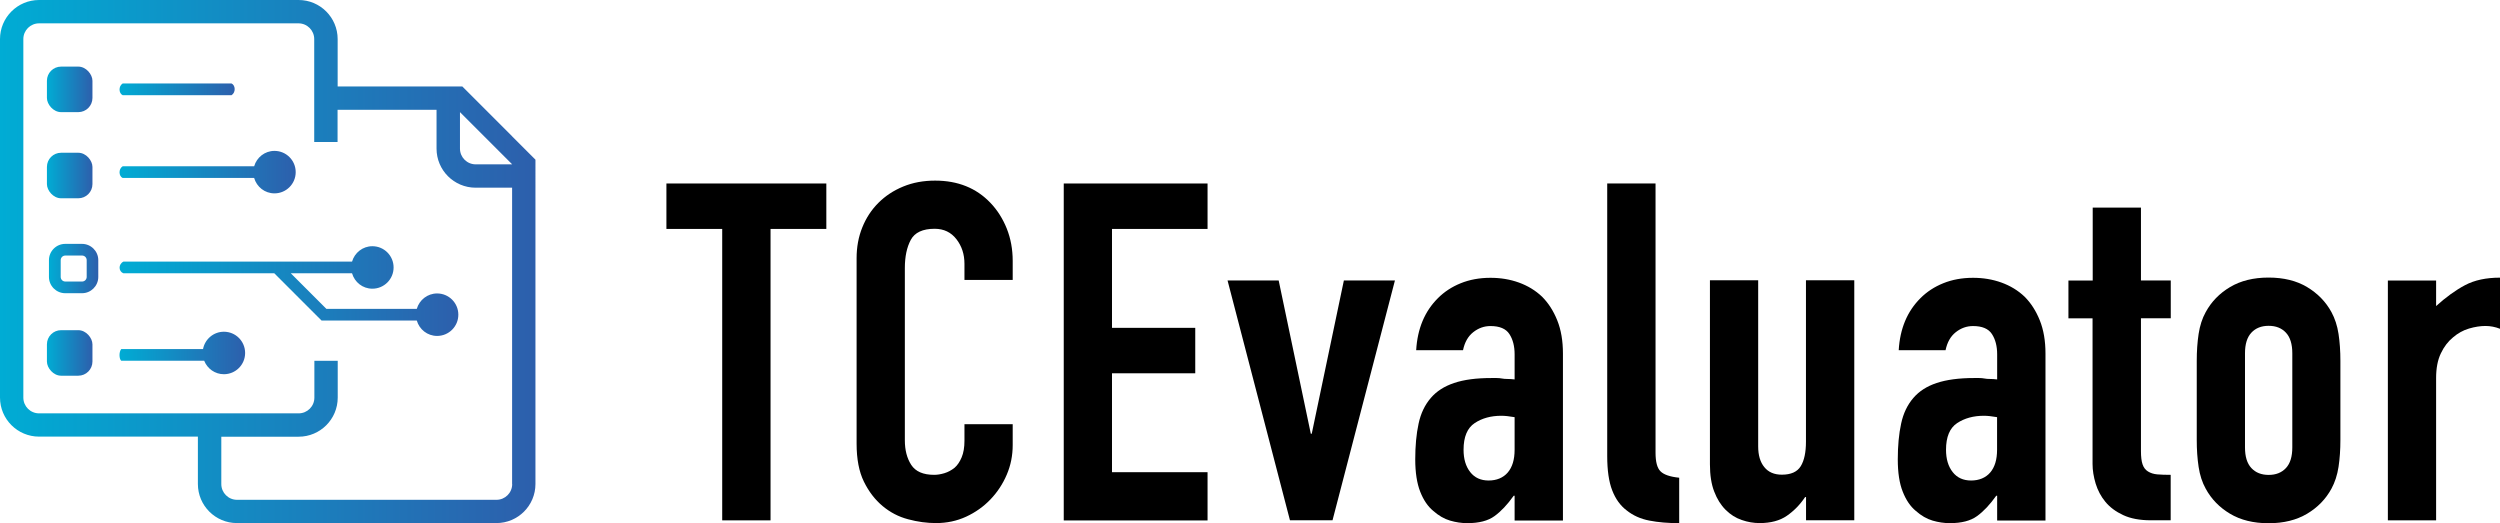
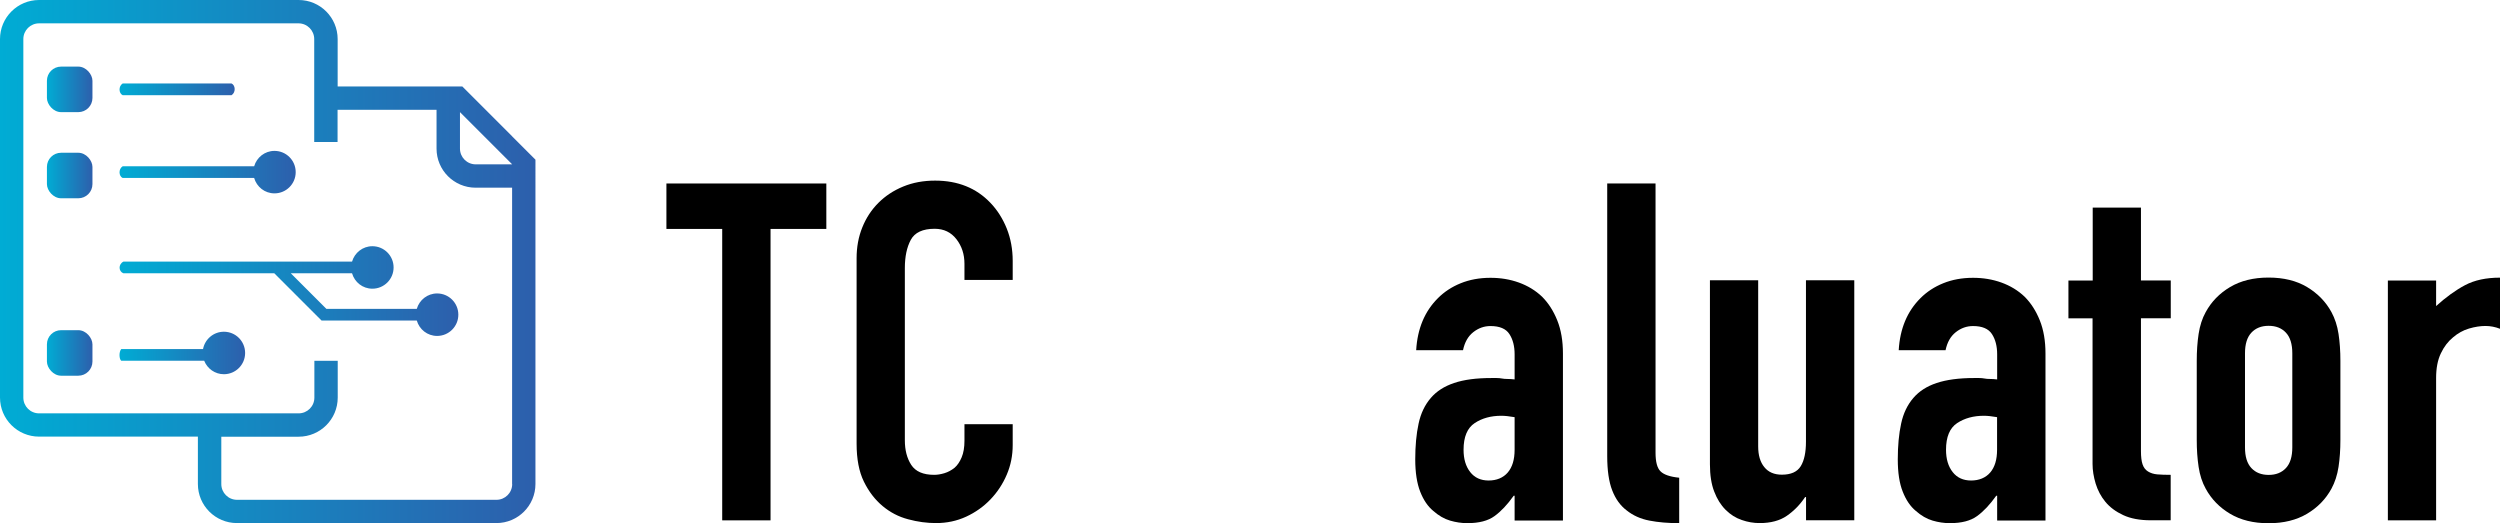
<svg xmlns="http://www.w3.org/2000/svg" xmlns:xlink="http://www.w3.org/1999/xlink" id="Layer_2" data-name="Layer 2" viewBox="0 0 321.27 67.23">
  <defs>
    <style>
      .cls-1 {
        fill: url(#linear-gradient-8);
      }

      .cls-2 {
        fill: url(#linear-gradient-7);
      }

      .cls-3 {
        fill: url(#linear-gradient-5);
      }

      .cls-4 {
        fill: url(#linear-gradient-6);
      }

      .cls-5 {
        fill: url(#linear-gradient-9);
      }

      .cls-6 {
        fill: url(#linear-gradient-4);
      }

      .cls-7 {
        fill: url(#linear-gradient-3);
      }

      .cls-8 {
        fill: url(#linear-gradient-2);
      }

      .cls-9 {
        fill: url(#linear-gradient);
      }
    </style>
    <linearGradient id="linear-gradient" x1="0" y1="33.62" x2="68.82" y2="33.62" gradientUnits="userSpaceOnUse">
      <stop offset="0" stop-color="#00acd4" />
      <stop offset="1" stop-color="#2d5fac" />
    </linearGradient>
    <linearGradient id="linear-gradient-2" x1="6.03" y1="22.55" x2="11.89" y2="22.55" xlink:href="#linear-gradient" />
    <linearGradient id="linear-gradient-3" x1="6.03" y1="45.36" x2="11.89" y2="45.36" xlink:href="#linear-gradient" />
    <linearGradient id="linear-gradient-4" x1="15.37" y1="45.36" x2="31.5" y2="45.36" xlink:href="#linear-gradient" />
    <linearGradient id="linear-gradient-5" x1="15.37" y1="22.12" x2="37.99" y2="22.12" xlink:href="#linear-gradient" />
    <linearGradient id="linear-gradient-6" x1="15.37" y1="37.4" x2="58.89" y2="37.4" xlink:href="#linear-gradient" />
    <linearGradient id="linear-gradient-7" x1="6.03" y1="11.48" x2="11.89" y2="11.48" xlink:href="#linear-gradient" />
    <linearGradient id="linear-gradient-8" x1="15.37" y1="11.48" x2="30.16" y2="11.48" xlink:href="#linear-gradient" />
    <linearGradient id="linear-gradient-9" x1="6.29" y1="34.51" x2="12.64" y2="34.51" xlink:href="#linear-gradient" />
  </defs>
  <g id="Layer_1-2" data-name="Layer 1">
    <g>
      <path d="M92.81,66.87V29.42h-7.17v-5.84h20.55v5.84h-7.17v37.45h-6.2Z" />
      <path d="M130.14,54.52v2.67c0,1.34-.25,2.61-.76,3.8-.51,1.2-1.21,2.26-2.1,3.19-.89.93-1.94,1.67-3.13,2.22-1.2.55-2.48.82-3.86.82-1.18,0-2.37-.16-3.59-.49-1.22-.32-2.31-.89-3.28-1.7-.97-.81-1.77-1.85-2.4-3.13s-.94-2.91-.94-4.89v-23.83c0-1.42.24-2.74.73-3.95.49-1.22,1.18-2.27,2.07-3.16.89-.89,1.95-1.59,3.19-2.1,1.24-.51,2.6-.76,4.1-.76,2.92,0,5.29.95,7.11,2.86.89.93,1.59,2.04,2.1,3.31.51,1.28.76,2.67.76,4.16v2.43h-6.2v-2.07c0-1.22-.34-2.27-1.03-3.16-.69-.89-1.62-1.34-2.8-1.34-1.54,0-2.56.48-3.07,1.43-.51.95-.76,2.16-.76,3.62v22.13c0,1.26.27,2.31.82,3.16.55.85,1.53,1.28,2.95,1.28.4,0,.84-.07,1.31-.21.46-.14.9-.37,1.31-.7.37-.32.67-.77.91-1.34.24-.57.36-1.28.36-2.13v-2.13h6.2Z" />
-       <path d="M136.7,66.87V23.58h18.48v5.84h-12.28v12.71h10.7v5.84h-10.7v12.71h12.28v6.2h-18.48Z" />
-       <path d="M179.26,36.04l-8.02,30.82h-5.47l-8.02-30.82h6.57l4.13,19.7h.12l4.13-19.7h6.57Z" />
      <path d="M194.64,66.87v-3.16h-.12c-.81,1.14-1.63,2.01-2.46,2.61-.83.61-2,.91-3.5.91-.73,0-1.47-.11-2.22-.33-.75-.22-1.47-.64-2.16-1.25-.69-.57-1.25-1.39-1.67-2.46s-.64-2.46-.64-4.16.14-3.27.43-4.59c.28-1.32.81-2.42,1.58-3.31.73-.85,1.72-1.49,2.98-1.91,1.26-.43,2.86-.64,4.8-.64h.67c.24,0,.46.02.67.06.2.04.45.06.73.06s.59.02.91.06v-3.22c0-1.05-.22-1.92-.67-2.61-.45-.69-1.26-1.03-2.43-1.03-.81,0-1.55.26-2.22.79-.67.53-1.1,1.3-1.31,2.31h-6.02c.16-2.76,1.09-4.99,2.8-6.69.81-.81,1.78-1.45,2.92-1.91,1.13-.46,2.41-.7,3.83-.7,1.3,0,2.51.2,3.65.61,1.13.41,2.13,1.01,2.98,1.82.81.81,1.46,1.82,1.95,3.04.49,1.22.73,2.64.73,4.26v21.46h-6.2ZM194.64,53.61c-.69-.12-1.26-.18-1.7-.18-1.34,0-2.48.31-3.43.94-.95.63-1.43,1.77-1.43,3.43,0,1.18.28,2.13.85,2.86.57.73,1.36,1.09,2.37,1.09s1.87-.34,2.46-1.03c.59-.69.88-1.66.88-2.92v-4.19Z" />
      <path d="M206.55,23.58h6.2v34.59c0,1.18.21,1.98.64,2.4.43.43,1.22.7,2.4.82v5.84c-1.42,0-2.7-.11-3.83-.33-1.14-.22-2.11-.66-2.92-1.31-.81-.61-1.43-1.47-1.86-2.58-.43-1.11-.64-2.58-.64-4.41V23.58Z" />
      <path d="M238.29,36.04v30.82h-6.2v-2.98h-.12c-.65.97-1.43,1.77-2.34,2.4-.91.63-2.08.94-3.5.94-.77,0-1.54-.13-2.31-.4-.77-.26-1.46-.7-2.07-1.31-.61-.61-1.1-1.39-1.46-2.34-.37-.95-.55-2.12-.55-3.5v-23.65h6.2v21.34c0,1.14.26,2.03.79,2.67.52.65,1.28.97,2.25.97,1.17,0,1.98-.36,2.43-1.09.45-.73.67-1.78.67-3.16v-20.73h6.2Z" />
      <path d="M256.65,66.87v-3.16h-.12c-.81,1.14-1.63,2.01-2.46,2.61-.83.61-2,.91-3.5.91-.73,0-1.47-.11-2.22-.33-.75-.22-1.47-.64-2.16-1.25-.69-.57-1.25-1.39-1.67-2.46-.43-1.07-.64-2.46-.64-4.16s.14-3.27.43-4.59c.28-1.32.81-2.42,1.58-3.31.73-.85,1.72-1.49,2.98-1.91s2.86-.64,4.8-.64h.67c.24,0,.47.02.67.06s.45.06.73.06.59.02.91.06v-3.22c0-1.05-.22-1.92-.67-2.61-.45-.69-1.26-1.03-2.43-1.03-.81,0-1.55.26-2.22.79s-1.1,1.3-1.31,2.31h-6.02c.16-2.76,1.09-4.99,2.8-6.69.81-.81,1.78-1.45,2.92-1.91,1.13-.46,2.41-.7,3.83-.7,1.3,0,2.51.2,3.65.61,1.13.41,2.13,1.01,2.98,1.82.81.81,1.46,1.82,1.95,3.04.49,1.22.73,2.64.73,4.26v21.46h-6.2ZM256.65,53.61c-.69-.12-1.26-.18-1.7-.18-1.34,0-2.48.31-3.44.94-.95.63-1.43,1.77-1.43,3.43,0,1.18.28,2.13.85,2.86.57.73,1.36,1.09,2.37,1.09s1.87-.34,2.46-1.03c.59-.69.88-1.66.88-2.92v-4.19Z" />
      <path d="M268.93,36.04v-9.36h6.2v9.36h3.83v4.86h-3.83v17.08c0,.73.07,1.3.21,1.7.14.41.37.71.7.91.32.2.72.33,1.18.37s1.04.06,1.73.06v5.84h-2.55c-1.42,0-2.6-.22-3.56-.67-.95-.44-1.71-1.01-2.28-1.7-.57-.69-.98-1.47-1.25-2.34-.26-.87-.4-1.71-.4-2.52v-18.72h-3.1v-4.86h3.1Z" />
      <path d="M282.3,46.38c0-1.26.08-2.41.24-3.47.16-1.05.46-1.99.91-2.8.73-1.34,1.77-2.41,3.13-3.22,1.36-.81,3.01-1.22,4.95-1.22s3.6.41,4.95,1.22,2.4,1.88,3.13,3.22c.44.81.75,1.74.91,2.8.16,1.05.24,2.21.24,3.47v10.15c0,1.26-.08,2.41-.24,3.47-.16,1.05-.47,1.99-.91,2.8-.73,1.34-1.77,2.41-3.13,3.22-1.36.81-3.01,1.22-4.95,1.22s-3.6-.41-4.95-1.22c-1.36-.81-2.4-1.88-3.13-3.22-.45-.81-.75-1.74-.91-2.8-.16-1.05-.24-2.21-.24-3.47v-10.15ZM288.5,57.5c0,1.18.27,2.06.82,2.65.55.59,1.29.88,2.22.88s1.67-.29,2.22-.88.82-1.47.82-2.65v-12.1c0-1.18-.27-2.06-.82-2.65-.55-.59-1.29-.88-2.22-.88s-1.67.29-2.22.88c-.55.59-.82,1.47-.82,2.65v12.1Z" />
      <path d="M306.86,66.87v-30.82h6.2v3.28c1.26-1.14,2.49-2.03,3.71-2.68,1.22-.65,2.72-.97,4.5-.97v6.57c-.61-.24-1.24-.36-1.88-.36s-1.35.11-2.1.33-1.43.6-2.04,1.12c-.65.53-1.18,1.22-1.58,2.07-.41.85-.61,1.91-.61,3.16v18.3h-6.2Z" />
    </g>
    <g>
      <path class="cls-9" d="M65.82,17.52l-3.41-3.41-3-3h-16.02v-6.09c0-2.77-2.25-5.02-5.02-5.02H5.02C2.25,0,0,2.25,0,5.02v46.07c0,2.77,2.25,5.02,5.02,5.02h20.41v6.09c0,2.77,2.25,5.02,5.02,5.02h33.34c2.77,0,5.02-2.25,5.02-5.02V20.52l-3-3ZM65.82,21.12h-4.69c-1.12,0-2.02-.91-2.02-2.02v-4.69l6.71,6.71ZM65.82,62.21c0,1.12-.91,2.02-2.02,2.02H30.46c-1.12,0-2.02-.91-2.02-2.02v-6.09h9.94c2.77,0,5.02-2.25,5.02-5.02v-4.73h-3v4.73c0,1.12-.91,2.02-2.02,2.02H5.02c-1.12,0-2.02-.91-2.02-2.02V5.02c0-1.12.91-2.02,2.02-2.02h33.34c1.12,0,2.02.91,2.02,2.02v13.23h3v-4.14h12.72v4.99c0,2.77,2.25,5.02,5.02,5.02h4.69v38.08Z" />
      <g>
        <rect class="cls-8" x="6.03" y="19.63" width="5.85" height="5.85" rx="1.82" ry="1.82" />
        <rect class="cls-7" x="6.03" y="42.43" width="5.85" height="5.85" rx="1.82" ry="1.82" />
        <path class="cls-6" d="M26.24,46.36c.4,1.01,1.38,1.73,2.53,1.73,1.51,0,2.73-1.22,2.73-2.73s-1.22-2.73-2.73-2.73c-1.33,0-2.44.96-2.68,2.23h-10.51c-.31.36-.28,1.27,0,1.5h10.66Z" />
        <path class="cls-3" d="M32.66,21.37H15.76c-.56.36-.5,1.27,0,1.5h16.9c.33,1.14,1.36,1.98,2.61,1.98,1.51,0,2.73-1.22,2.73-2.73s-1.22-2.73-2.73-2.73c-1.24,0-2.28.84-2.61,1.98Z" />
        <path class="cls-4" d="M56.17,37.71c-1.24,0-2.28.84-2.61,1.98h-11.62l-4.57-4.57h7.87c.33,1.14,1.36,1.98,2.61,1.98,1.51,0,2.73-1.22,2.73-2.73s-1.22-2.73-2.73-2.73c-1.24,0-2.28.84-2.61,1.98H15.86c-.69.36-.62,1.27,0,1.5h19.39l6.07,6.07h0s0,0,0,0h0s0,0,0,0h12.24c.33,1.14,1.36,1.98,2.61,1.98,1.51,0,2.73-1.22,2.73-2.73s-1.22-2.73-2.73-2.73Z" />
        <rect class="cls-2" x="6.03" y="8.56" width="5.85" height="5.85" rx="1.82" ry="1.82" />
        <path class="cls-1" d="M29.76,10.73h-14c-.56.36-.5,1.27,0,1.5h14c.56-.36.5-1.27,0-1.5Z" />
-         <path class="cls-5" d="M10.54,37.68h-2.16c-1.15,0-2.09-.94-2.09-2.09v-2.16c0-1.15.94-2.09,2.09-2.09h2.16c1.15,0,2.09.94,2.09,2.09v2.16c0,1.15-.94,2.09-2.09,2.09ZM8.39,32.84c-.33,0-.59.27-.59.59v2.16c0,.33.27.59.59.59h2.16c.33,0,.59-.27.59-.59v-2.16c0-.33-.27-.59-.59-.59h-2.16Z" />
      </g>
    </g>
  </g>
</svg>